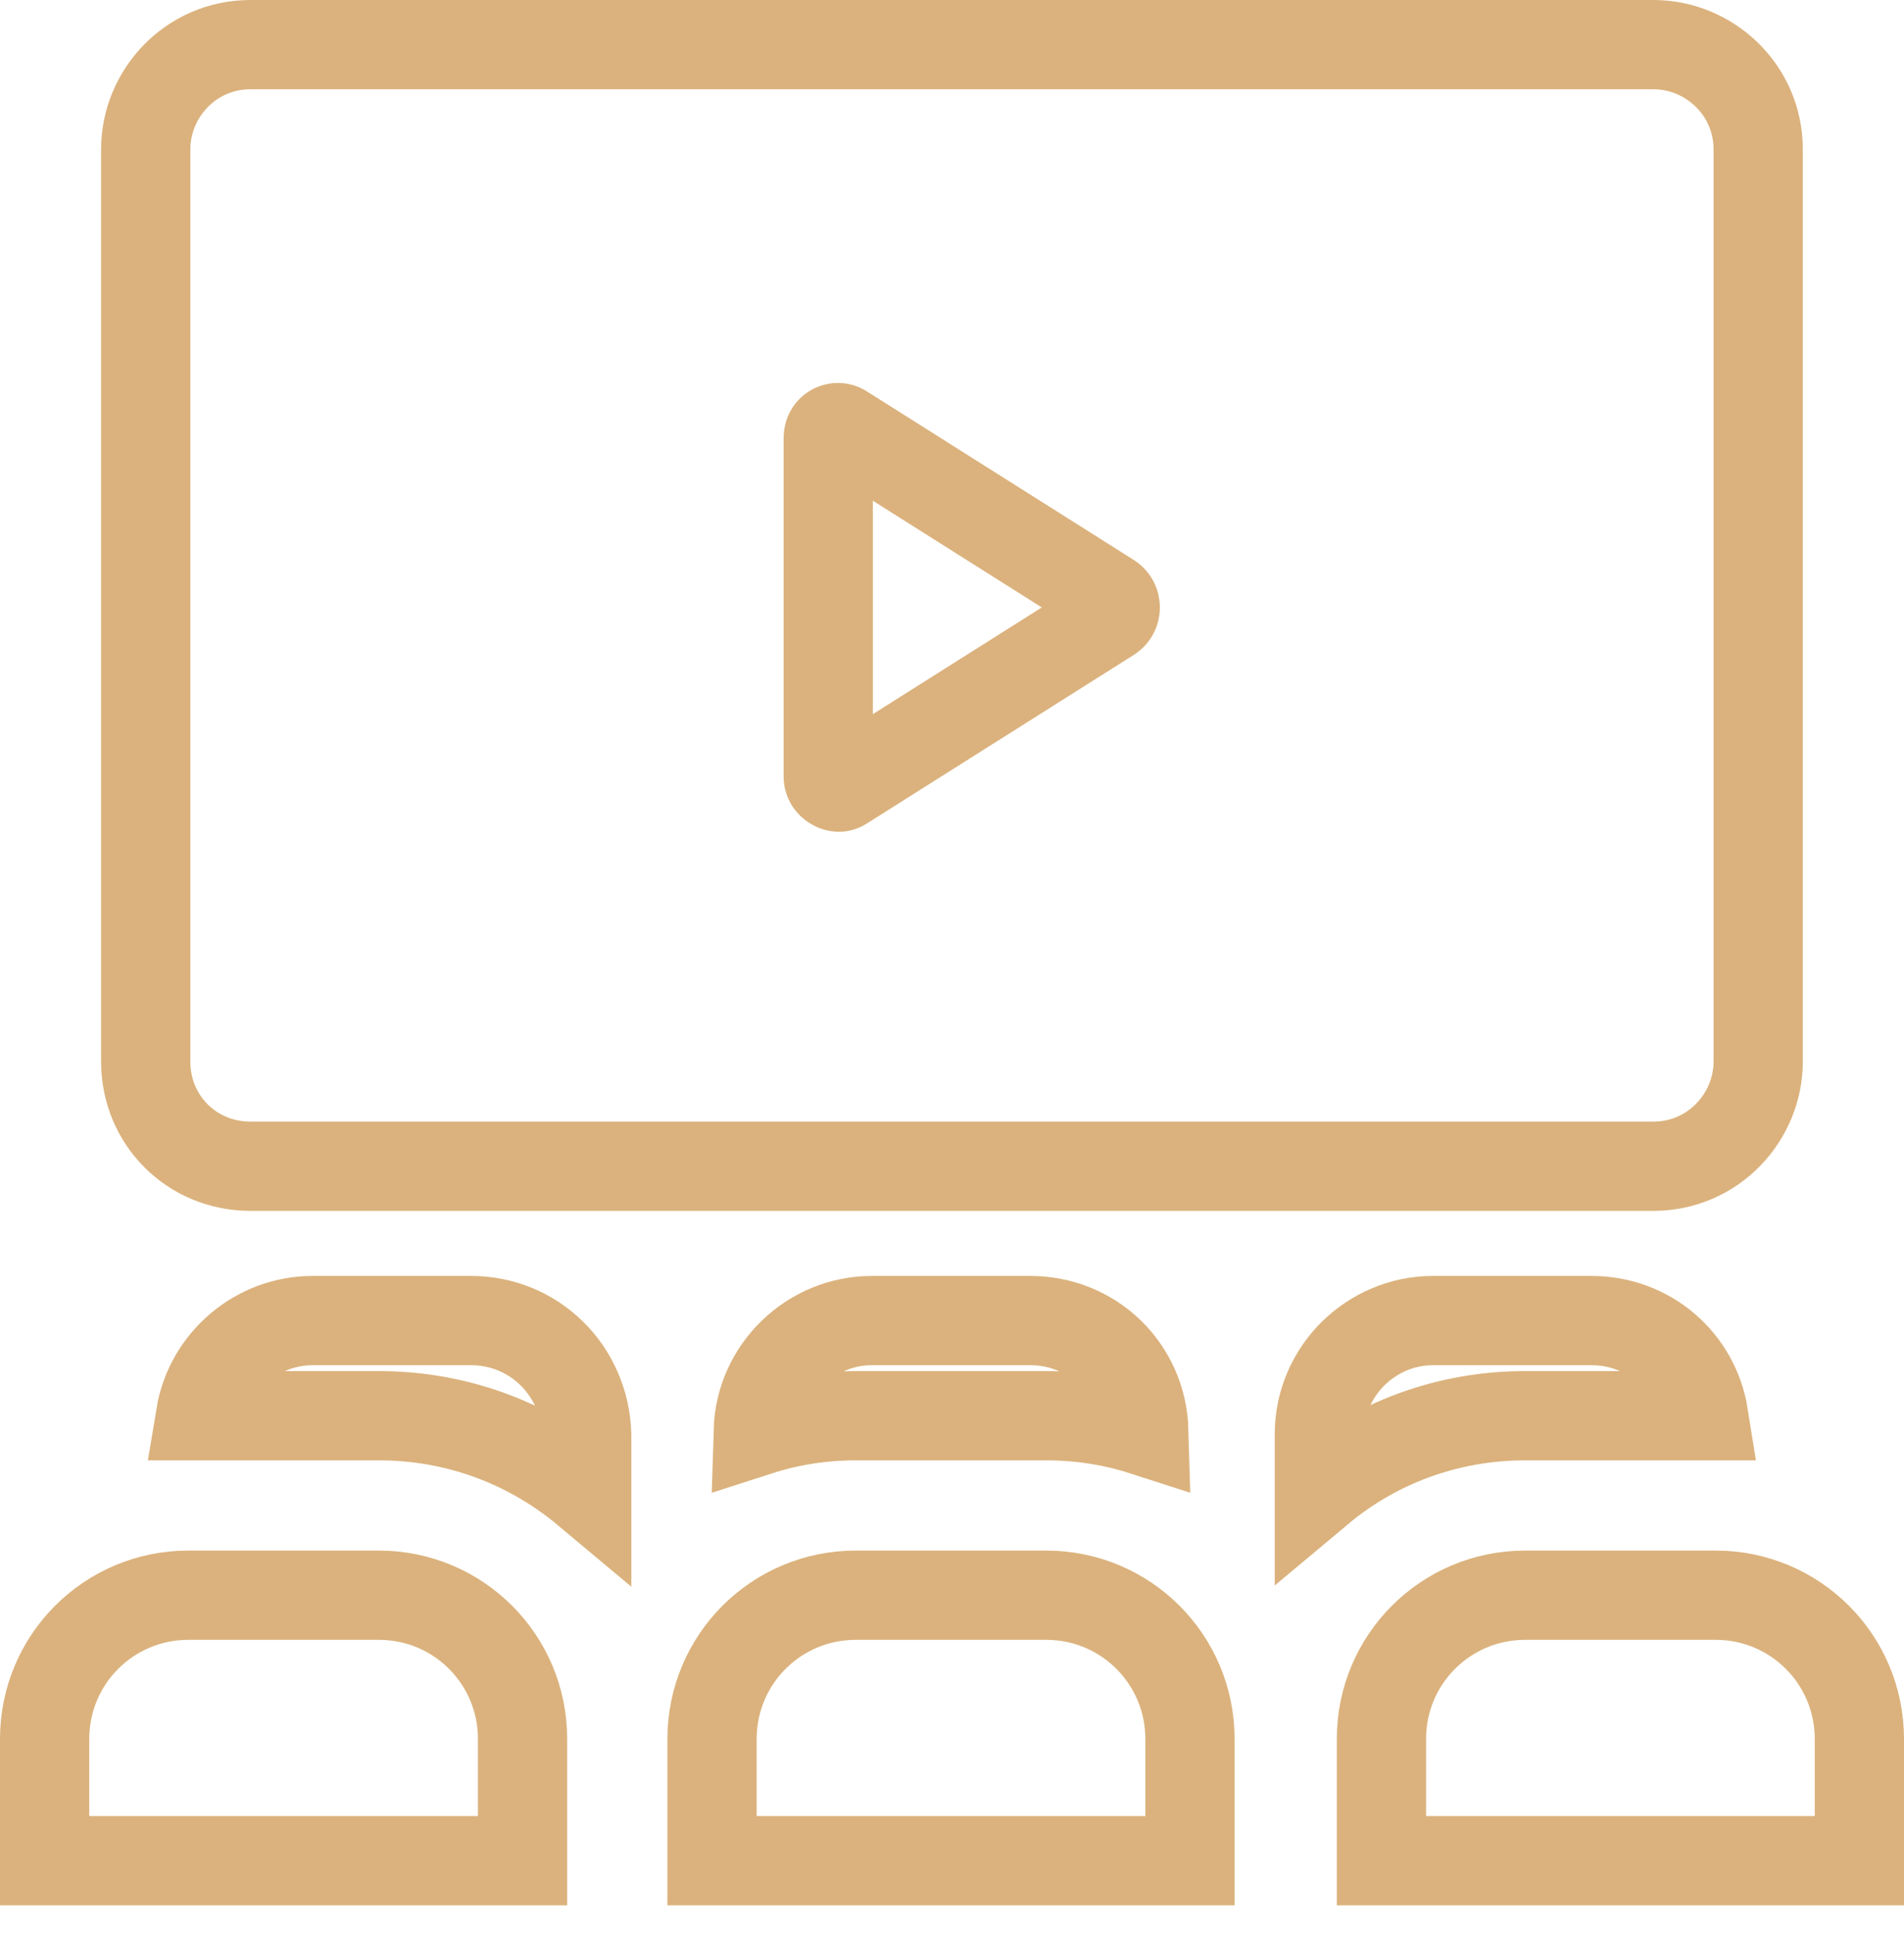
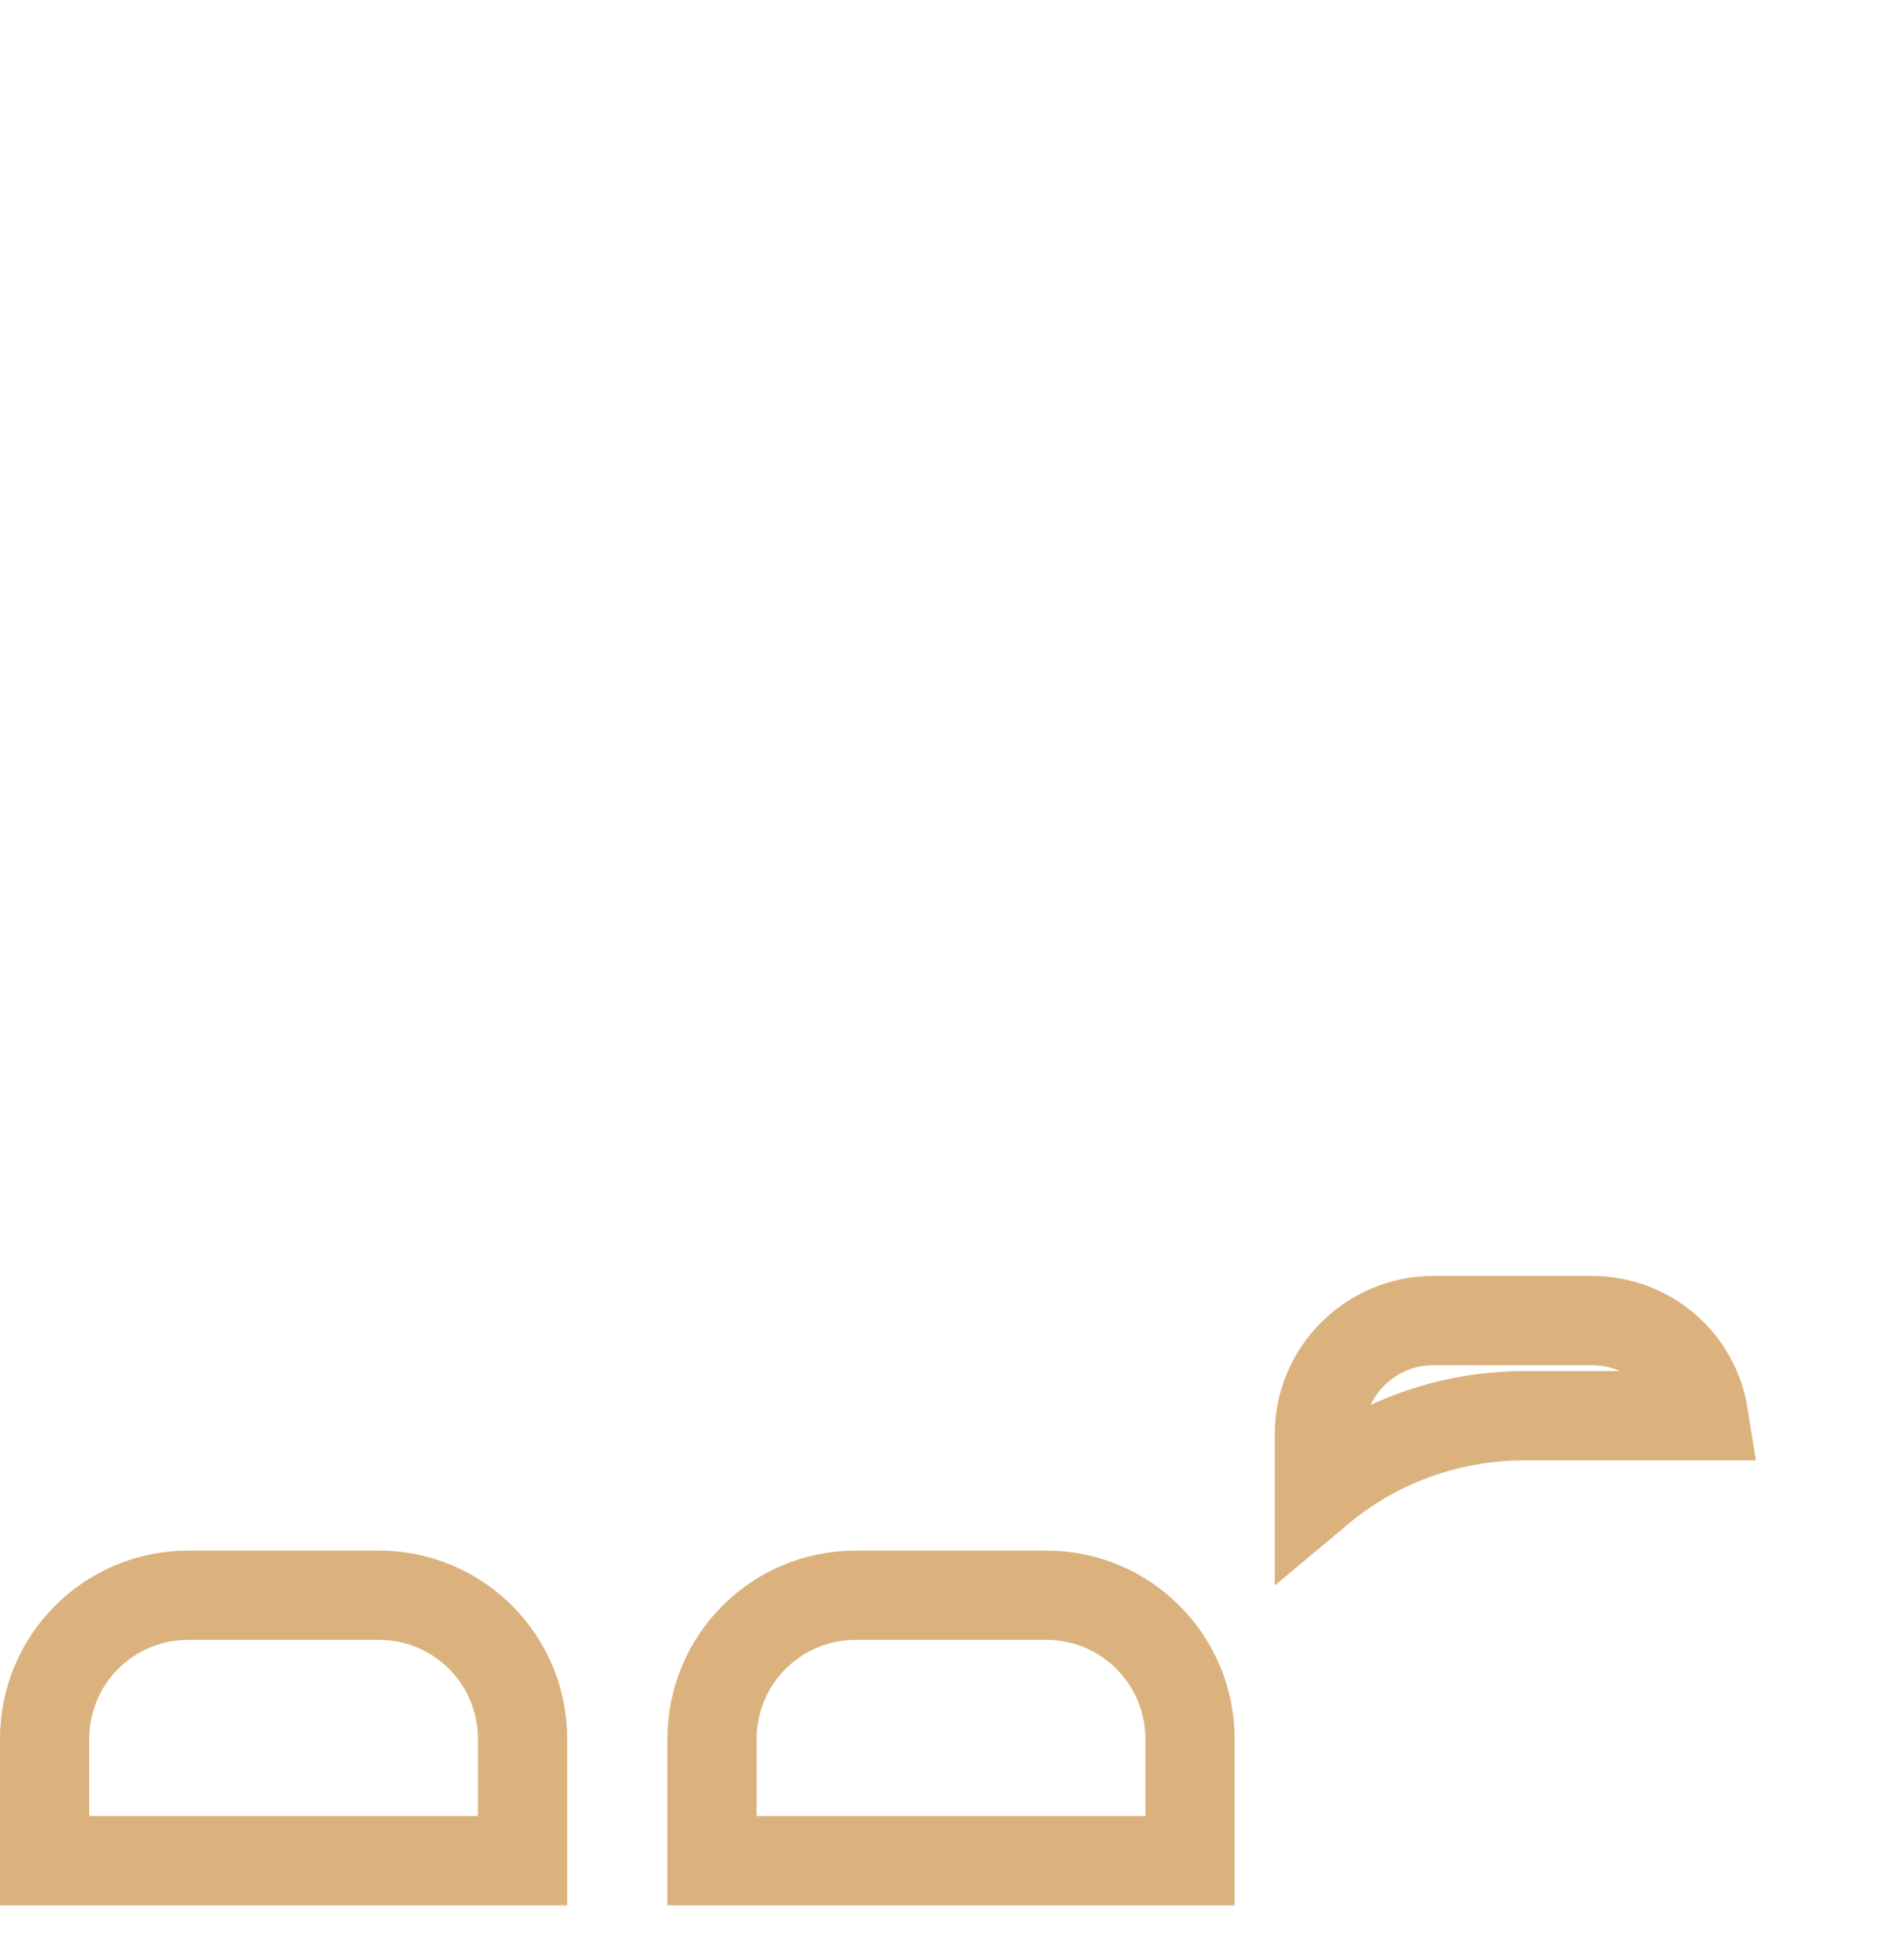
<svg xmlns="http://www.w3.org/2000/svg" width="64" height="65" viewBox="0 0 64 65" fill="none">
-   <path d="M10.51 44.382H15.832C17.956 44.382 19.664 46.061 19.721 48.223V50.115C17.829 48.531 15.405 47.58 12.733 47.58H6.739C7.04 45.758 8.637 44.382 10.51 44.382Z" stroke="#DBB27D" stroke-width="3" />
-   <path d="M25.486 48.09C25.547 46.02 27.263 44.382 29.306 44.382H34.629C36.726 44.382 38.39 46.009 38.449 48.09C37.411 47.755 36.312 47.58 35.168 47.58H28.768C27.623 47.58 26.524 47.755 25.486 48.09Z" stroke="#DBB27D" stroke-width="3" />
  <path d="M57.265 47.58H51.269C48.625 47.58 46.217 48.511 44.348 50.075V48.204C44.348 46.081 46.089 44.382 48.17 44.382H53.492C55.415 44.382 56.973 45.749 57.265 47.58Z" stroke="#DBB27D" stroke-width="3" />
  <path d="M6.333 53.612H12.733C15.407 53.612 17.565 55.77 17.565 58.444V62.536H1.5V58.444C1.5 55.77 3.658 53.612 6.333 53.612Z" stroke="#DBB27D" stroke-width="3" />
  <path d="M28.766 53.612H35.166C37.841 53.612 39.999 55.77 39.999 58.444V62.536H23.934V58.444C23.934 55.77 26.091 53.612 28.766 53.612Z" stroke="#DBB27D" stroke-width="3" />
-   <path d="M51.267 53.612H57.667C60.342 53.612 62.5 55.77 62.5 58.444V62.536H46.435V58.444C46.435 55.77 48.593 53.612 51.267 53.612Z" stroke="#DBB27D" stroke-width="3" />
-   <path d="M28.337 14.421L28.352 14.431L28.368 14.441L37.319 20.094C37.544 20.244 37.544 20.585 37.319 20.736L28.368 26.389L28.352 26.399L28.337 26.409C28.282 26.446 28.238 26.454 28.201 26.455C28.156 26.455 28.096 26.443 28.033 26.407C27.898 26.332 27.84 26.214 27.84 26.107V14.722C27.84 14.404 28.149 14.296 28.337 14.421ZM8.419 39.195H55.578C57.584 39.195 59.099 37.547 59.099 35.674V5.021C59.099 3.015 57.451 1.5 55.578 1.5H8.419C6.413 1.5 4.898 3.147 4.898 5.021V35.674C4.898 37.648 6.446 39.195 8.419 39.195Z" stroke="#DBB27D" stroke-width="3" />
</svg>